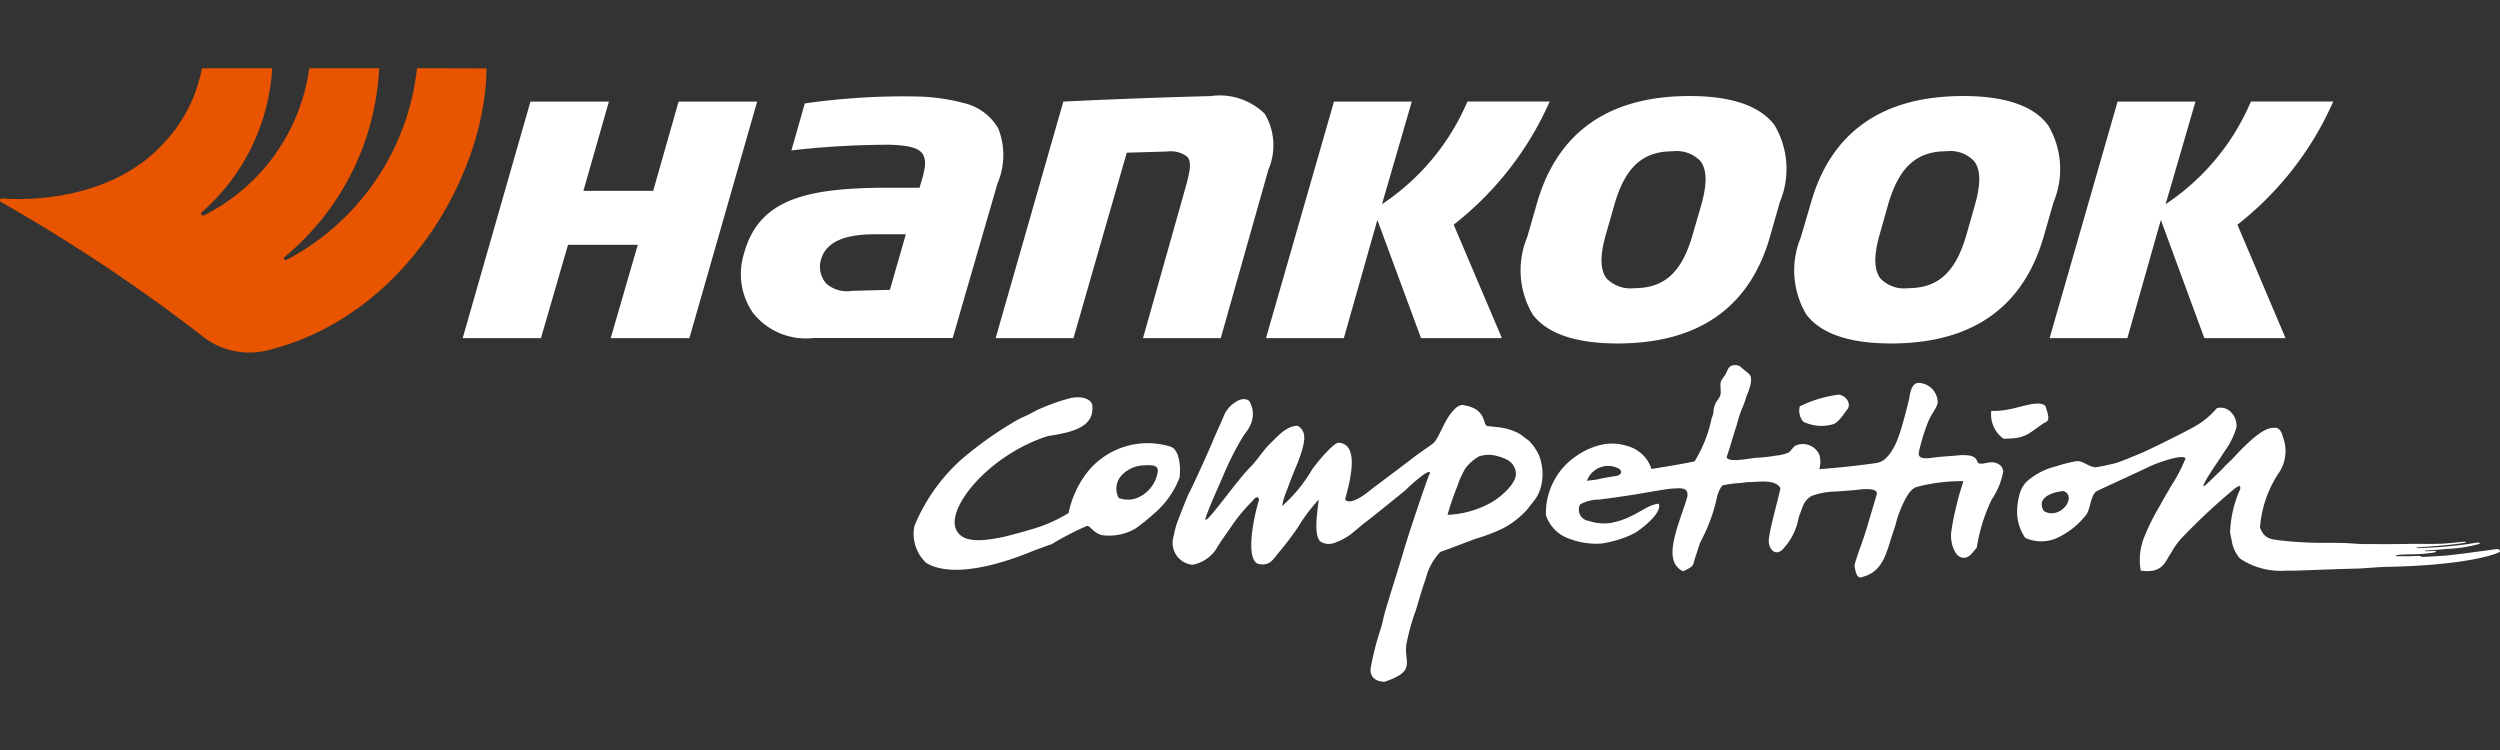
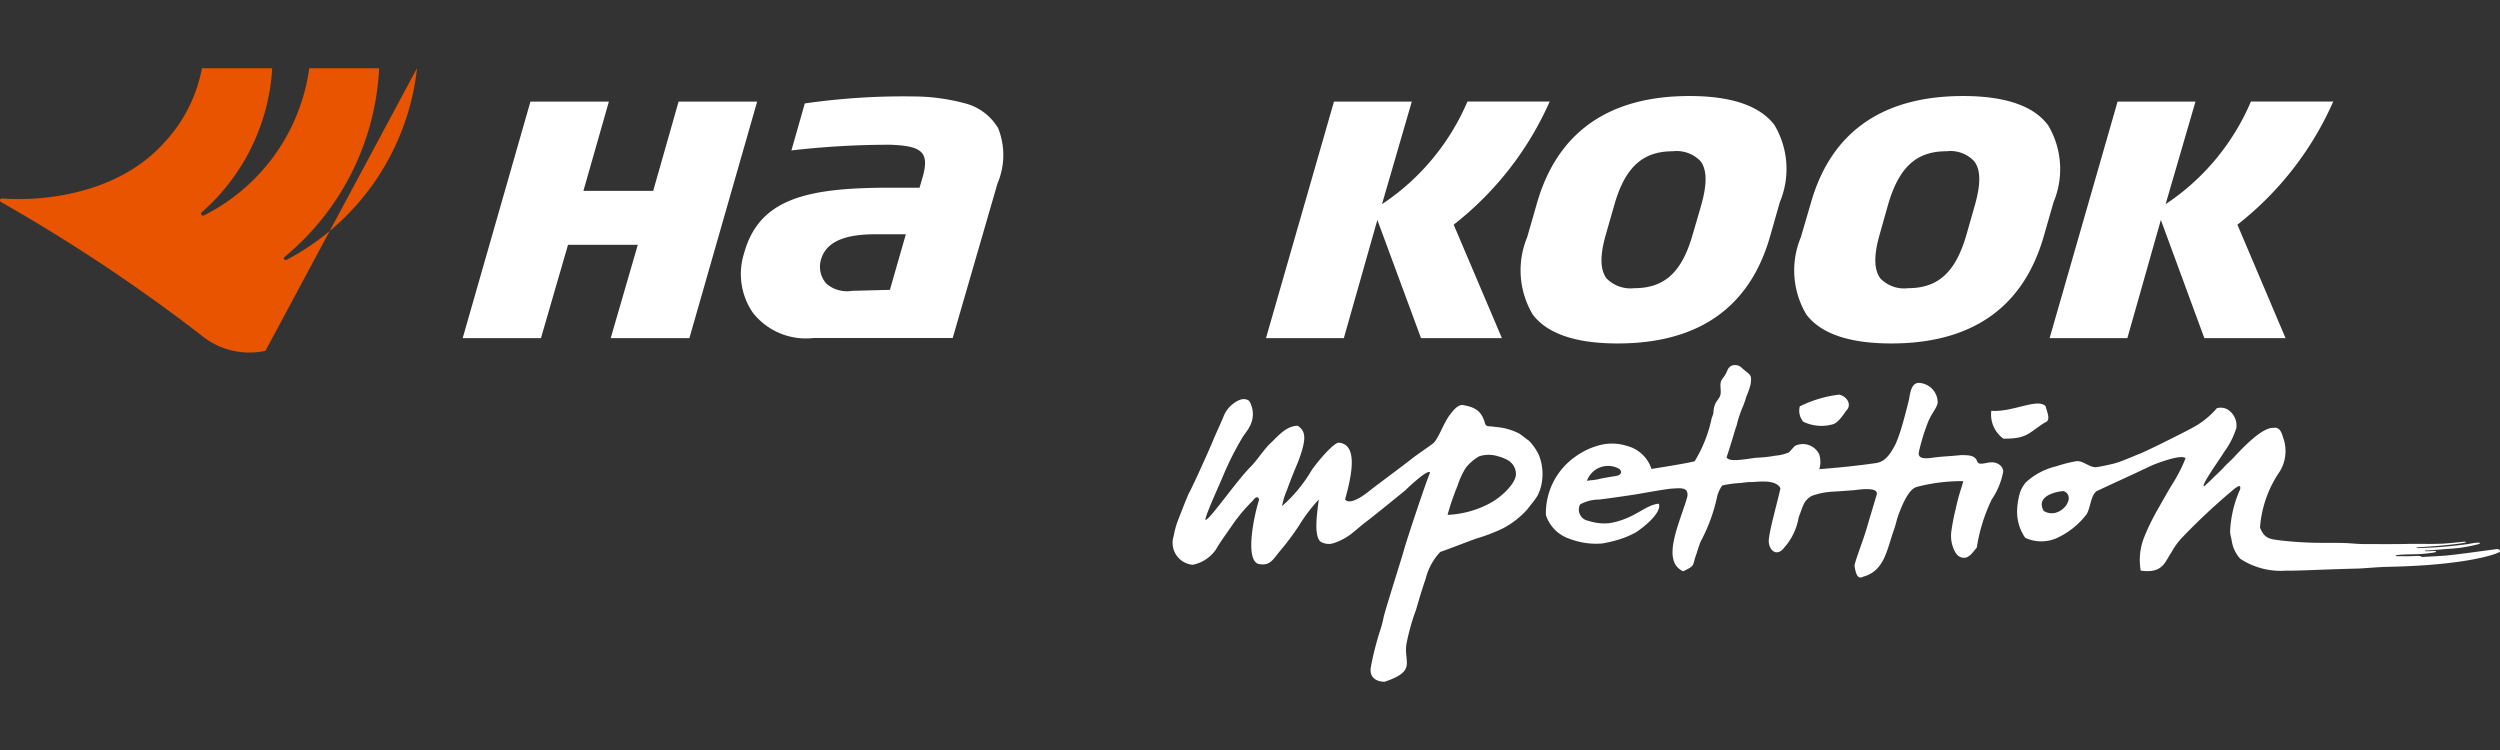
<svg xmlns="http://www.w3.org/2000/svg" width="110" height="33" viewBox="0 0 110 33">
  <rect x="0" y="0" width="110" height="33" fill="#333333" stroke="none" />
  <g id="ico_competition" transform="translate(74.046 -0.286)">
-     <rect id="사각형_7" data-name="사각형 7" width="110" height="33" transform="translate(-74.046 0.286)" opacity="0" />
    <g id="htm-logo_w" transform="translate(-74.046 3.286)">
      <g id="그룹_4" data-name="그룹 4" transform="translate(0)">
-         <path id="패스_15" data-name="패스 15" d="M608.554,265.263l-2.1,7.427h-3.421l1.9-6.73c.155-.588.262-1.039.035-1.259a1.179,1.179,0,0,0-.873-.223l-1.776.051-2.346,8.161h-3.424l2.978-10.409c.417-.022,3.458-.167,6.483-.242a2.825,2.825,0,0,1,2.38.779,2.712,2.712,0,0,1,.166,2.444" transform="translate(-552.741 -260.811)" fill="#fff" />
        <path id="패스_16" data-name="패스 16" d="M635.589,268.083l2.122,4.992h-3.559l-1.921-5.2-1.475,5.2H627.33l2.992-10.409h3.424l-1.311,4.514a10.221,10.221,0,0,0,3.758-4.514h3.62a14.107,14.107,0,0,1-4.223,5.416" transform="translate(-571.627 -261.197)" fill="#fff" />
        <path id="패스_17" data-name="패스 17" d="M724.811,268.083l2.118,4.992h-3.573l-1.913-5.2-1.474,5.2h-3.421l2.991-10.409h3.427l-1.314,4.514a10.194,10.194,0,0,0,3.752-4.514h3.623a14.052,14.052,0,0,1-4.216,5.416" transform="translate(-626.365 -261.197)" fill="#fff" />
        <path id="패스_18" data-name="패스 18" d="M667.522,263.3c-.645-.844-1.891-1.271-3.733-1.271-3.556,0-5.814,1.592-6.711,4.71l-.434,1.507a3.8,3.8,0,0,0,.248,3.4c.642.846,1.9,1.27,3.732,1.27,3.558,0,5.814-1.58,6.706-4.7l.433-1.518a3.785,3.785,0,0,0-.241-3.4m-3.228,3.569-.365,1.253c-.473,1.662-1.241,2.364-2.569,2.364a1.479,1.479,0,0,1-1.221-.428c-.288-.387-.3-1.015-.022-1.966l.362-1.266c.475-1.662,1.249-2.364,2.57-2.364a1.457,1.457,0,0,1,1.223.434c.288.38.3,1.009.021,1.971" transform="translate(-589.45 -260.804)" fill="#fff" />
        <path id="패스_19" data-name="패스 19" d="M698.661,263.3c-.63-.844-1.893-1.271-3.727-1.271-3.558,0-5.816,1.592-6.7,4.71l-.441,1.507a3.787,3.787,0,0,0,.246,3.4c.643.846,1.9,1.27,3.73,1.27,3.552,0,5.808-1.58,6.709-4.7l.436-1.518a3.778,3.778,0,0,0-.249-3.4m-3.224,3.569-.357,1.253c-.475,1.662-1.247,2.364-2.572,2.364a1.446,1.446,0,0,1-1.217-.428c-.288-.386-.3-1.015-.024-1.966l.357-1.266c.481-1.662,1.247-2.364,2.571-2.364a1.429,1.429,0,0,1,1.218.434c.3.38.3,1.009.025,1.971" transform="translate(-608.557 -260.804)" fill="#fff" />
        <path id="패스_20" data-name="패스 20" d="M578.839,263.437a2.383,2.383,0,0,0-1.466-1.065,8.833,8.833,0,0,0-2.114-.294,30.538,30.538,0,0,0-4.905.306l-.589,2.068a37.472,37.472,0,0,1,4.358-.25c.822.03,1.211.139,1.4.38.161.223.166.538,0,1.1l-.12.41h-1.292c-3.638,0-5.769.464-6.433,2.9a3.006,3.006,0,0,0,.4,2.613,2.963,2.963,0,0,0,2.656,1.1h6.128l1.971-6.8a3.181,3.181,0,0,0,.01-2.477m-4.744,7.158-1.668.044a1.38,1.38,0,0,1-1.124-.314,1.112,1.112,0,0,1-.264-.963c.219-1.055,1.434-1.212,2.432-1.212H574.8Z" transform="translate(-534.943 -260.833)" fill="#fff" />
        <path id="패스_21" data-name="패스 21" d="M545.374,262.667l-1.118,3.929h-3.07l1.121-3.929h-3.451l-2.982,10.409h3.444l1.191-4.107h3.07l-1.192,4.107h3.462l2.982-10.409Z" transform="translate(-515.516 -261.197)" fill="#fff" />
-         <path id="패스_22" data-name="패스 22" d="M501.546,258.862a10.847,10.847,0,0,1-5.731,8.429c-.09.053-.174-.068-.094-.124a11.5,11.5,0,0,0,4.159-8.3h-3.075a8.546,8.546,0,0,1-4.638,6.474.084.084,0,0,1-.092-.139,9.136,9.136,0,0,0,3.1-6.335h-3.092a6.57,6.57,0,0,1-1.718,3.333c-2.082,2.266-5.441,2.524-7.066,2.393a.1.1,0,0,0-.1.053.1.1,0,0,0,.047.107,76.021,76.021,0,0,1,8.788,5.845,3.324,3.324,0,0,0,2.844.7c6.117-1.44,9.691-7.775,9.726-12.426Z" transform="translate(-483.198 -258.862)" fill="#e85400" />
+         <path id="패스_22" data-name="패스 22" d="M501.546,258.862a10.847,10.847,0,0,1-5.731,8.429c-.09.053-.174-.068-.094-.124a11.5,11.5,0,0,0,4.159-8.3h-3.075a8.546,8.546,0,0,1-4.638,6.474.084.084,0,0,1-.092-.139,9.136,9.136,0,0,0,3.1-6.335h-3.092a6.57,6.57,0,0,1-1.718,3.333c-2.082,2.266-5.441,2.524-7.066,2.393a.1.1,0,0,0-.1.053.1.1,0,0,0,.047.107,76.021,76.021,0,0,1,8.788,5.845,3.324,3.324,0,0,0,2.844.7Z" transform="translate(-483.198 -258.862)" fill="#e85400" />
        <path id="패스_23" data-name="패스 23" d="M689.542,297.322c.256-.089.523-.543.573-.6.253-.246.036-.626-.318-.7a5.348,5.348,0,0,0-1.729.516.742.742,0,0,0,.155.678,1.841,1.841,0,0,0,1.318.106" transform="translate(-608.876 -281.659)" fill="#fff" />
-         <path id="패스_24" data-name="패스 24" d="M598.485,298.493a3.4,3.4,0,0,0-3.6,1.093,4.346,4.346,0,0,0-.858,1.839,6.52,6.52,0,0,1-1.7.734c-.178.059-1.163.327-1.223.327-1.135.237-1.816.179-2.037-.368-.394-.983,1.514-3.279,4.051-4.081,1.015-.16,2.087-.368,1.948-1.386-.045-.188-.359-.413-.974-.28a8.948,8.948,0,0,0-1.5.546,7.677,7.677,0,0,1-.731.36,16.174,16.174,0,0,0-2.548,1.788,8.017,8.017,0,0,0-2.066,2.922,1.739,1.739,0,0,0,.521,1.634c1.469.873,4.434-.428,4.747-.55.415-.152.5-.187.783-.285a12,12,0,0,1,1.551-.8c.181.03.329.428.837.428a2.3,2.3,0,0,0,1.307-.321,10.384,10.384,0,0,0,.85-.693,3.909,3.909,0,0,0,1.065-1.529c.063-.416.013-1.271-.421-1.377m-1.292,2.192a1.121,1.121,0,0,1-.963.074.864.864,0,0,1,.112-.977,1.4,1.4,0,0,1,1-.458c.2,0,.654-.077.606.285a1.486,1.486,0,0,1-.753,1.076" transform="translate(-547.01 -281.85)" fill="#fff" />
        <path id="패스_25" data-name="패스 25" d="M712.267,297.155c-.368-.362-1.447.279-2.386.207a1.305,1.305,0,0,0,.533,1.226c1.041.009,1.086-.237,1.822-.71.278-.086.11-.422.03-.724" transform="translate(-622.263 -282.287)" fill="#fff" />
        <path id="패스_26" data-name="패스 26" d="M733.918,303.741c-.974.13-1.507.208-2.172.278-.159.018-1.1.066-1.1.066,0-.021-.071-.048-.136-.048s-.636.027-.636.012h-.332c-.148-.053.161-.074.69-.083a5.971,5.971,0,0,0,.944-.077c.178-.029.1-.077,0-.071a3.36,3.36,0,0,1-.339.012c-.086,0-.048-.033,0-.033.066,0,.211,0,.92-.068a6.247,6.247,0,0,0,1.325-.193c.161-.024.292-.157-.374-.024a19.942,19.942,0,0,1-2.21.181c-.15,0-.054-.036,0-.036s1.49-.09,2.037-.2c.118-.018.047-.056-.054-.042-.479.048-.69.07-.914.083-.5.018-.477.009-1.417.009-.152,0-.181.018-2.087.008-.647-.018-.365-.053-1.593-.053a16.6,16.6,0,0,1-2.048-.107c-.395-.06-.692-.042-.889-.57a5.016,5.016,0,0,1,.879-2.477,1.725,1.725,0,0,0,.142-1.469c-.032-.071-.1-.511-.434-.434-.514-.041-1.46,1-1.752,1.31-.149.157-.291.271-.439.437-.077.092-.28.273-.549.541-.266.25-.43.425-.273.1s.781-1.2.843-1.324a3.467,3.467,0,0,0,.544-1.069.835.835,0,0,0-.4-.814.647.647,0,0,0-.458-.05,3.683,3.683,0,0,1-1.111.882c-.6.321-2,1.015-2.319,1.138s-.847.365-1.131.425c-.2.048-.509.119-.729.149-.29.041-.572-.277-.875-.264a6.191,6.191,0,0,0-.906.229,2.96,2.96,0,0,0-1.344.716,1.578,1.578,0,0,0-.226.376,2.962,2.962,0,0,0-.149.873,2.006,2.006,0,0,0,.357,1.182,1.69,1.69,0,0,0,1.343.03,3.449,3.449,0,0,0,1.363-1.076c.176-.309.176-.825.438-1.01,1.26-.588,1.206-.552,2.4-1.117.193-.089,1.324-.525,1.511-.329a6.784,6.784,0,0,1-.6,1.166c-.161.256-.648,1.132-.684,1.188a10.064,10.064,0,0,0-.541,1.129,2.7,2.7,0,0,0-.148,1.461c.974.136,1.051-.368,1.348-.8a3.134,3.134,0,0,1,.529-.712,27.888,27.888,0,0,1,2.277-2.114c.1-.057.258-.2.223.041a5.052,5.052,0,0,0-.445,1.889c.015.149.056.28.075.4a1.5,1.5,0,0,0,.37.773,3.243,3.243,0,0,0,2.043.523c.357.017,1.619-.054,3.1-.089.166,0,.993-.072,1.325-.077,3.486-.065,4.866-.57,4.966-.671,0-.018-.006-.128-.172-.107m-19.906-1.681c-.4-.7.675-.873.881-.873.611.25-.174,1.3-.881.873" transform="translate(-624.093 -282.577)" fill="#fff" />
        <path id="패스_27" data-name="패스 27" d="M678.84,296.942c-.264-.024-.6.172-.681-.042-.1-.306-.469-.267-.69-.279-.583.06-.843.054-1.32.123-.669.092-.565-.188-.544-.318a9.158,9.158,0,0,1,.355-1.165c.179-.493.417-.671.461-.953a.869.869,0,0,0-.856-.864c-.263.029-.342.326-.395.669-.013.109-.276,1.09-.3,1.159a7.565,7.565,0,0,1-.284.826c-.355.727-.63.822-.85.87-.824.124-1.877.225-2.524.273a1.111,1.111,0,0,0-.005-.653.8.8,0,0,0-1.049-.38c-.051.018-.232.261-.294.3a1.99,1.99,0,0,1-.583.14c-.58.1-.718.068-1.015.113-.458.065-1.052.165-1.134-.045.258-.763.368-1.223.439-1.384a5.157,5.157,0,0,1,.238-.752,3.783,3.783,0,0,0,.19-.528,3.467,3.467,0,0,0,.187-.535c.062-.439.015-.392-.368-.716a.421.421,0,0,0-.494-.1c-.106.08-.106.08-.2.288-.065.148-.172.249-.232.375-.073.172.023.475-.043.647-.036.11-.185.262-.226.383a1.1,1.1,0,0,0-.071.386c-.034.1-.066.2-.077.22a5.967,5.967,0,0,1-.748,1.894c-.4.1-1.372.252-1.9.338a1.537,1.537,0,0,0-1.086-1.016,2.157,2.157,0,0,0-1.275-.008,3.161,3.161,0,0,0-1.021.507,3.028,3.028,0,0,0-1.262,2.554,1.641,1.641,0,0,0,1.041,1.037,3.274,3.274,0,0,0,1.421.206,5.656,5.656,0,0,0,.793-.188,4.159,4.159,0,0,0,.7-.3c.484-.322,1.146-.91,1.013-1.263-.615.051-1.064.675-2.174.855a2.16,2.16,0,0,1-.914-.1.5.5,0,0,1-.378-.722,1.7,1.7,0,0,1,.8-.214c.232-.014,1.729-.237,1.806-.255.215-.041,1.256-.22,1.4-.225.459-.033.749-.062.72.32-.024.092-.054.2-.09.309-.393,1.195-1,2.587-.1,3.006.576-.279.377-.22.6-.808,0-.019.157-.488.167-.494a7.574,7.574,0,0,0,.736-2.019,1.378,1.378,0,0,1,.219-.455,4.681,4.681,0,0,1,.8-.109c-.052.008.3-.042.387-.042.213.024,1.159-.172,1.372.274-.144.662-.458,1.728-.512,2.254-.036.437.333.822.69.342a2.647,2.647,0,0,0,.624-1.319c.2-.5.2-.713.567-.939a3.2,3.2,0,0,1,.966-.191c.131-.005.7-.047.921-.065.178-.021,1.069-.161.98.19-.05.179-.314,1.052-.418,1.408-.169.6-.511,1.432-.561,1.728.051.3.116.63.383.482.935-.25,1.041-1.183,1.339-2.02.15-.436.11-.445.27-.85s.413-.977.737-1.076a7.781,7.781,0,0,1,2.058-.258c-.1.4-.155.425-.338,1.241a9.507,9.507,0,0,0-.191,1,1.493,1.493,0,0,0,.047.576c.077.229.209.63.618.541.207-.09.256-.2.458-.431a7.513,7.513,0,0,1,.657-2.118,3.232,3.232,0,0,0,.507-1.232c-.015-.2-.161-.371-.464-.407m-16.587.606c-.024,0-.662.106-.737.133-.273.059-.3.039-.529.077a.988.988,0,0,1,1.432-.519c.161.161.019.282-.166.309" transform="translate(-591.162 -279.598)" fill="#fff" />
        <path id="패스_28" data-name="패스 28" d="M632.345,298.355c-.039-.027-.393-.294-.384-.288a2.62,2.62,0,0,0-1.019-.3c-.493-.066-.381,0-.5-.122-.152-.582-.425-.749-1-.85-.222,0-.4.225-.57.449-.271.371-.5,1.043-.712,1.229-.125.11-.65.449-.966.7s-1.652,1.244-1.744,1.318-.912.781-1.176.464c.229-.85.64-2.412-.267-2.5-.187-.03-.806.654-1.191,1.188a6.457,6.457,0,0,1-1.314,1.6,2.946,2.946,0,0,1,.207-.683c.2-.563.428-1.1.486-1.237.4-1.043.353-1.367,0-1.613-.5,0-.858.439-1.169.734-.327.3-.589.742-.891,1.052-.662.654-1.954,2.551-2.014,2.334.116-.445.653-1.585.8-1.951a13.155,13.155,0,0,1,.837-1.654c.041-.083.271-.368.293-.44a1.126,1.126,0,0,0,0-1.173c-.258-.181-.55.009-.727.148a1.285,1.285,0,0,0-.4.546c-.013.05-.363.822-.411.933-.088.228-.4.928-.5,1.143-.035.084-.541,1.194-.6,1.272-.1.2-.5,1.237-.531,1.322a3.921,3.921,0,0,0-.15.588.966.966,0,0,0,.836,1.262,1.62,1.62,0,0,0,1.03-.682c.161-.292.464-.7.712-1.064a7.243,7.243,0,0,1,.882-1.052c.1-.124.223-.281.3-.071-.252.8-.609,2.62-.045,2.828.516.116.647-.184.938-.534a11.952,11.952,0,0,0,.853-1.135,7.18,7.18,0,0,1,.877-1.16c-.06.541-.238,1.569.077,1.851a.706.706,0,0,0,.645.044,2.5,2.5,0,0,0,.591-.3c.107-.059.611-.5.722-.58.258-.187,1.714-1.369,1.785-1.43.047-.054,1.015-.975,1.077-.766-.183.409-1.066,3.083-1.148,3.4-.09.333-.791,2.528-.892,2.946a4.569,4.569,0,0,1-.136.535,12.888,12.888,0,0,0-.428,1.672c-.081.446.232.645.606.645,1.492-.5.776-.891.981-1.77a10.01,10.01,0,0,1,.361-1.292c.043-.068.2-.716.464-1.469a2.644,2.644,0,0,1,.641-1.181c.458-.155,1.165-.441,1.585-.588a7.711,7.711,0,0,0,1.191-.458,3.83,3.83,0,0,0,1.024-.792c.458-.58.458-.562.585-.876a2.27,2.27,0,0,0-.045-1.551,2.436,2.436,0,0,0-.447-.639m-1.658,2.735a4.333,4.333,0,0,1-1.913.538,10.98,10.98,0,0,1,.439-1.28,3.568,3.568,0,0,1,.362-.79,2.048,2.048,0,0,1,.587-.505,1.355,1.355,0,0,1,.841,0,1.717,1.717,0,0,1,.348.13.715.715,0,0,1,.432.648c0,.407-.627,1-1.1,1.259" transform="translate(-565.09 -281.976)" fill="#fff" />
      </g>
    </g>
  </g>
</svg>